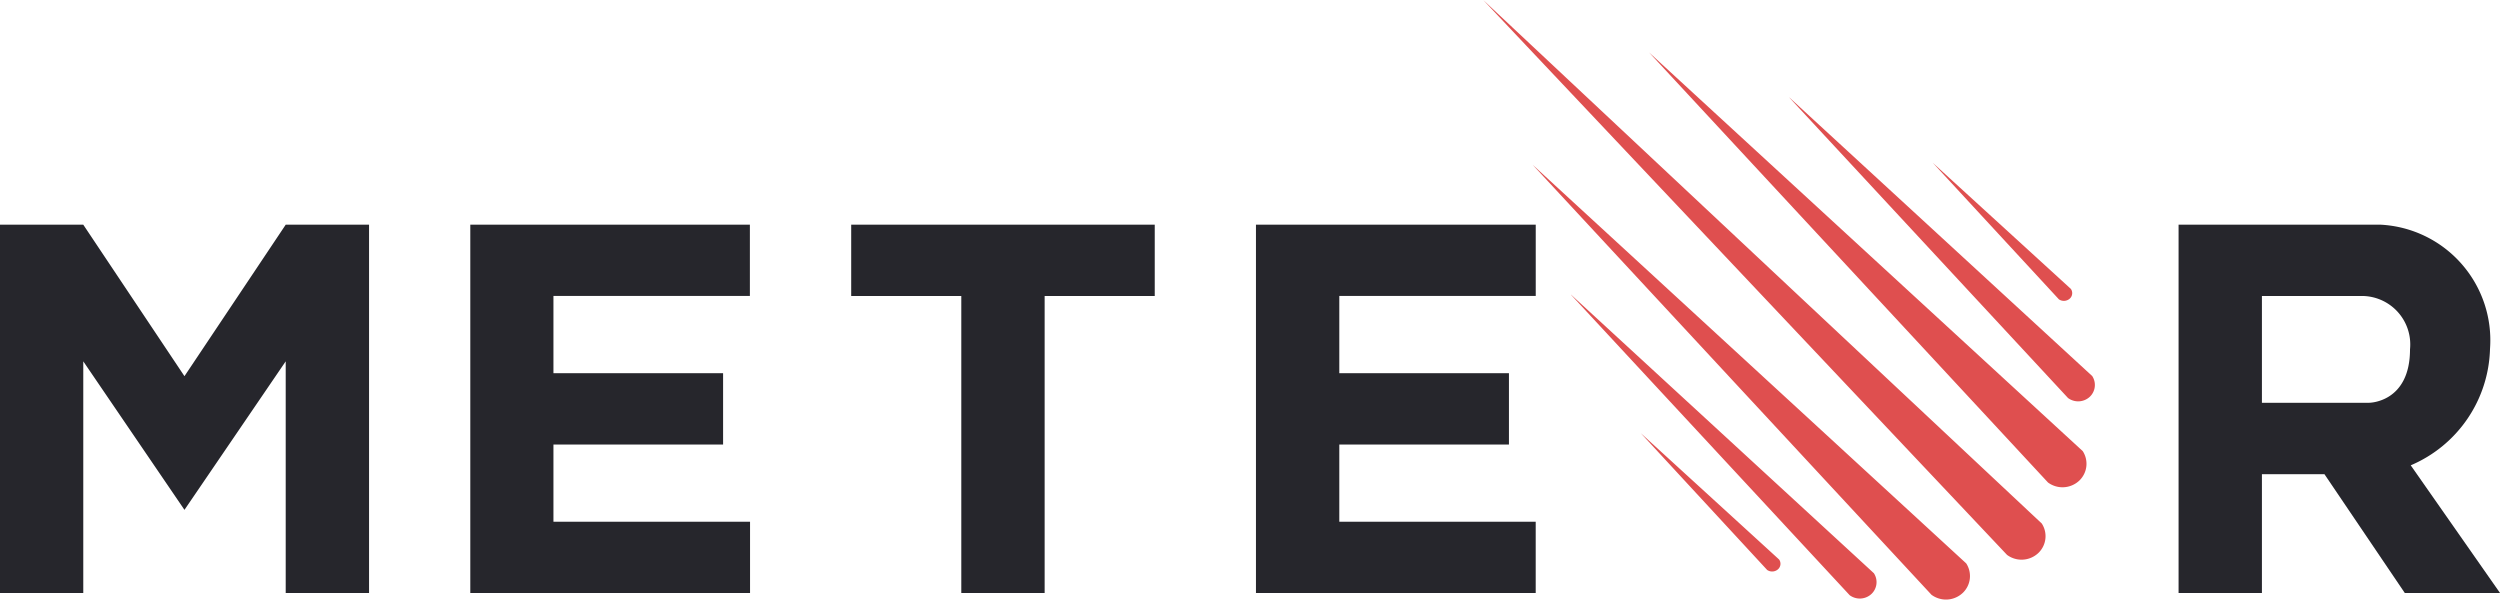
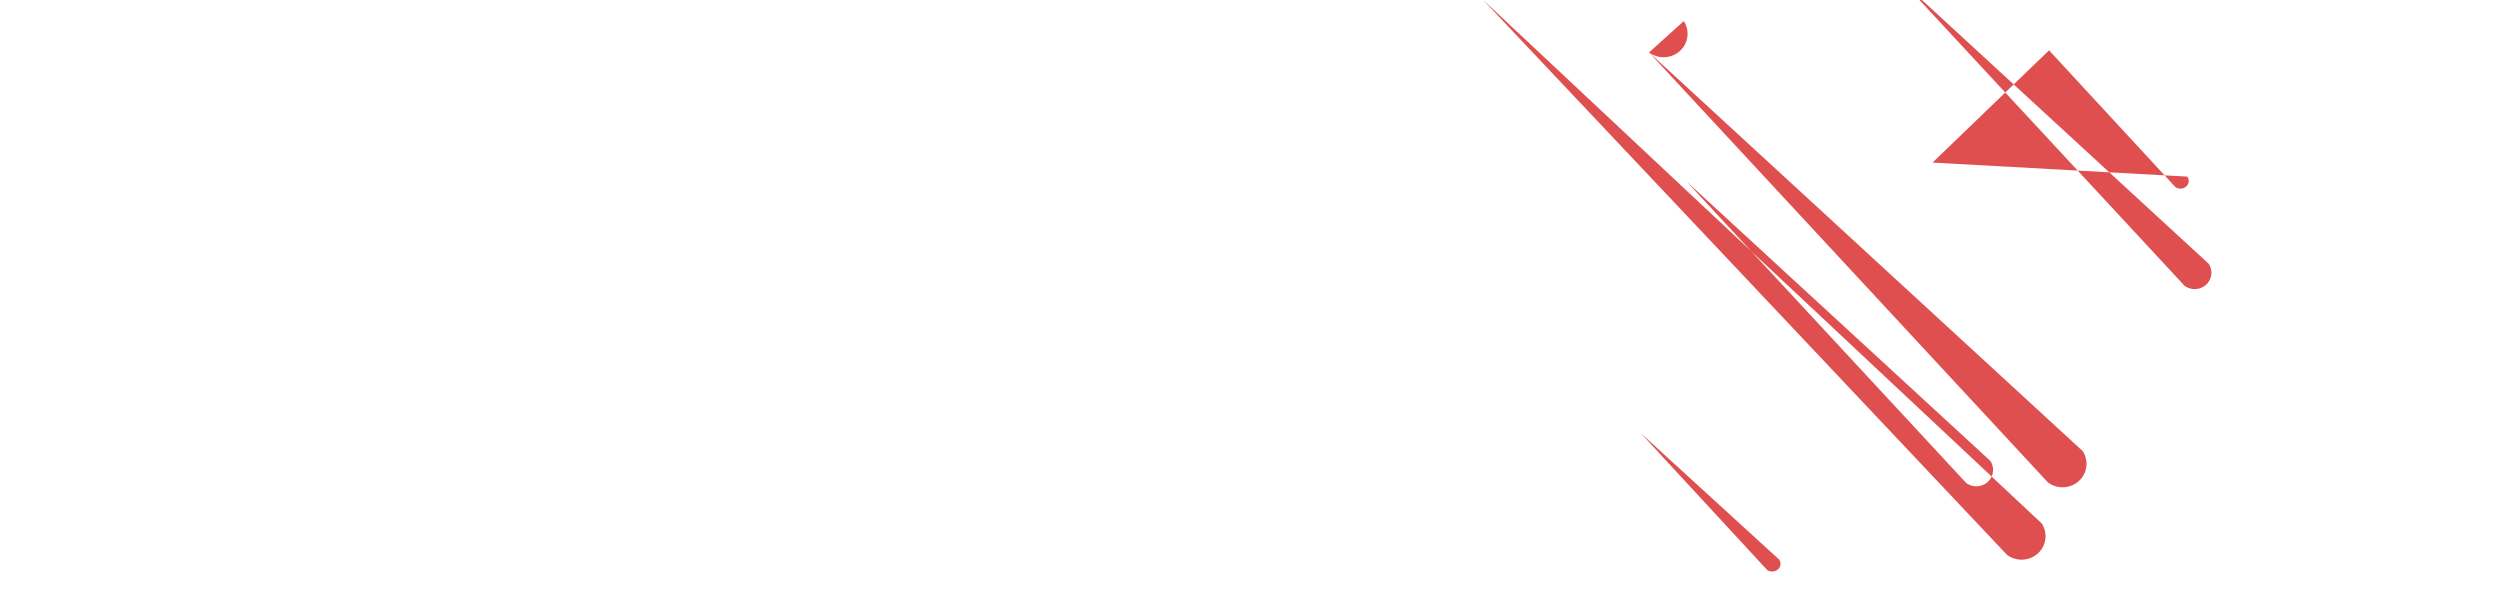
<svg xmlns="http://www.w3.org/2000/svg" id="meteor-5" width="76.792" height="18.423" viewBox="0 0 76.792 18.423">
  <g id="Group_3830" data-name="Group 3830" transform="translate(45.559 0)">
-     <path id="Path_6312" data-name="Path 6312" d="M303.758.215,319.849,17.26a.751.751,0,0,0,.967-.064.714.714,0,0,0,.1-.9Zm5.095,1.611,12.254,13.21a.751.751,0,0,0,.967-.064.714.714,0,0,0,.1-.9Zm-3.579,3.448,12.254,13.211a.751.751,0,0,0,.967-.064.714.714,0,0,0,.1-.9Zm7.887-2.062,8.561,9.229a.525.525,0,0,0,.676-.045.5.5,0,0,0,.067-.63l-9.3-8.554Zm-6.707,6.057,8.561,9.229a.525.525,0,0,0,.676-.045.5.5,0,0,0,.068-.63l-9.3-8.554Zm11.107-4.06,3.88,4.2a.271.271,0,0,0,.334-.021.225.225,0,0,0,.033-.3L317.56,5.209ZM308.6,13.522l3.88,4.2a.271.271,0,0,0,.334-.021.225.225,0,0,0,.033-.3Z" transform="translate(-303.758 -0.215)" fill="#df4f4f" fill-rule="evenodd" />
+     <path id="Path_6312" data-name="Path 6312" d="M303.758.215,319.849,17.26a.751.751,0,0,0,.967-.064.714.714,0,0,0,.1-.9Zm5.095,1.611,12.254,13.21a.751.751,0,0,0,.967-.064.714.714,0,0,0,.1-.9Za.751.751,0,0,0,.967-.064.714.714,0,0,0,.1-.9Zm7.887-2.062,8.561,9.229a.525.525,0,0,0,.676-.045.5.5,0,0,0,.067-.63l-9.3-8.554Zm-6.707,6.057,8.561,9.229a.525.525,0,0,0,.676-.045.5.5,0,0,0,.068-.63l-9.3-8.554Zm11.107-4.06,3.88,4.2a.271.271,0,0,0,.334-.021.225.225,0,0,0,.033-.3L317.56,5.209ZM308.6,13.522l3.88,4.2a.271.271,0,0,0,.334-.021.225.225,0,0,0,.033-.3Z" transform="translate(-303.758 -0.215)" fill="#df4f4f" fill-rule="evenodd" />
  </g>
  <g id="Group_3831" data-name="Group 3831" transform="translate(0 6.902)">
-     <path id="Path_6313" data-name="Path 6313" d="M66.919,46.23V57.544h2.56V53.894H71.4l2.468,3.649h2.925L74.05,53.621a4,4,0,0,0,2.435-3.574,3.555,3.555,0,0,0-3.35-3.817H66.919Zm2.56,2.19V51.7H72.77s1.258,0,1.258-1.643A1.489,1.489,0,0,0,72.5,48.42H69.479Zm-30.9-2.19V57.544h8.593v-2.19H41.139V52.982H46.35v-2.19H41.139V48.418h6.034V46.23H38.579Zm-12.433,0v2.19h3.382v9.124h2.56V48.42h3.382V46.23Zm-11.7,0V57.544h8.593v-2.19H17V52.982h5.211v-2.19H17V48.418h6.034V46.23ZM0,46.23V57.544H2.558V50.427l3.108,4.562,3.11-4.562v7.117h2.56V46.23H8.776l-3.11,4.653L2.558,46.23Z" transform="translate(0 -46.23)" fill="#26262c" fill-rule="evenodd" />
-   </g>
+     </g>
</svg>